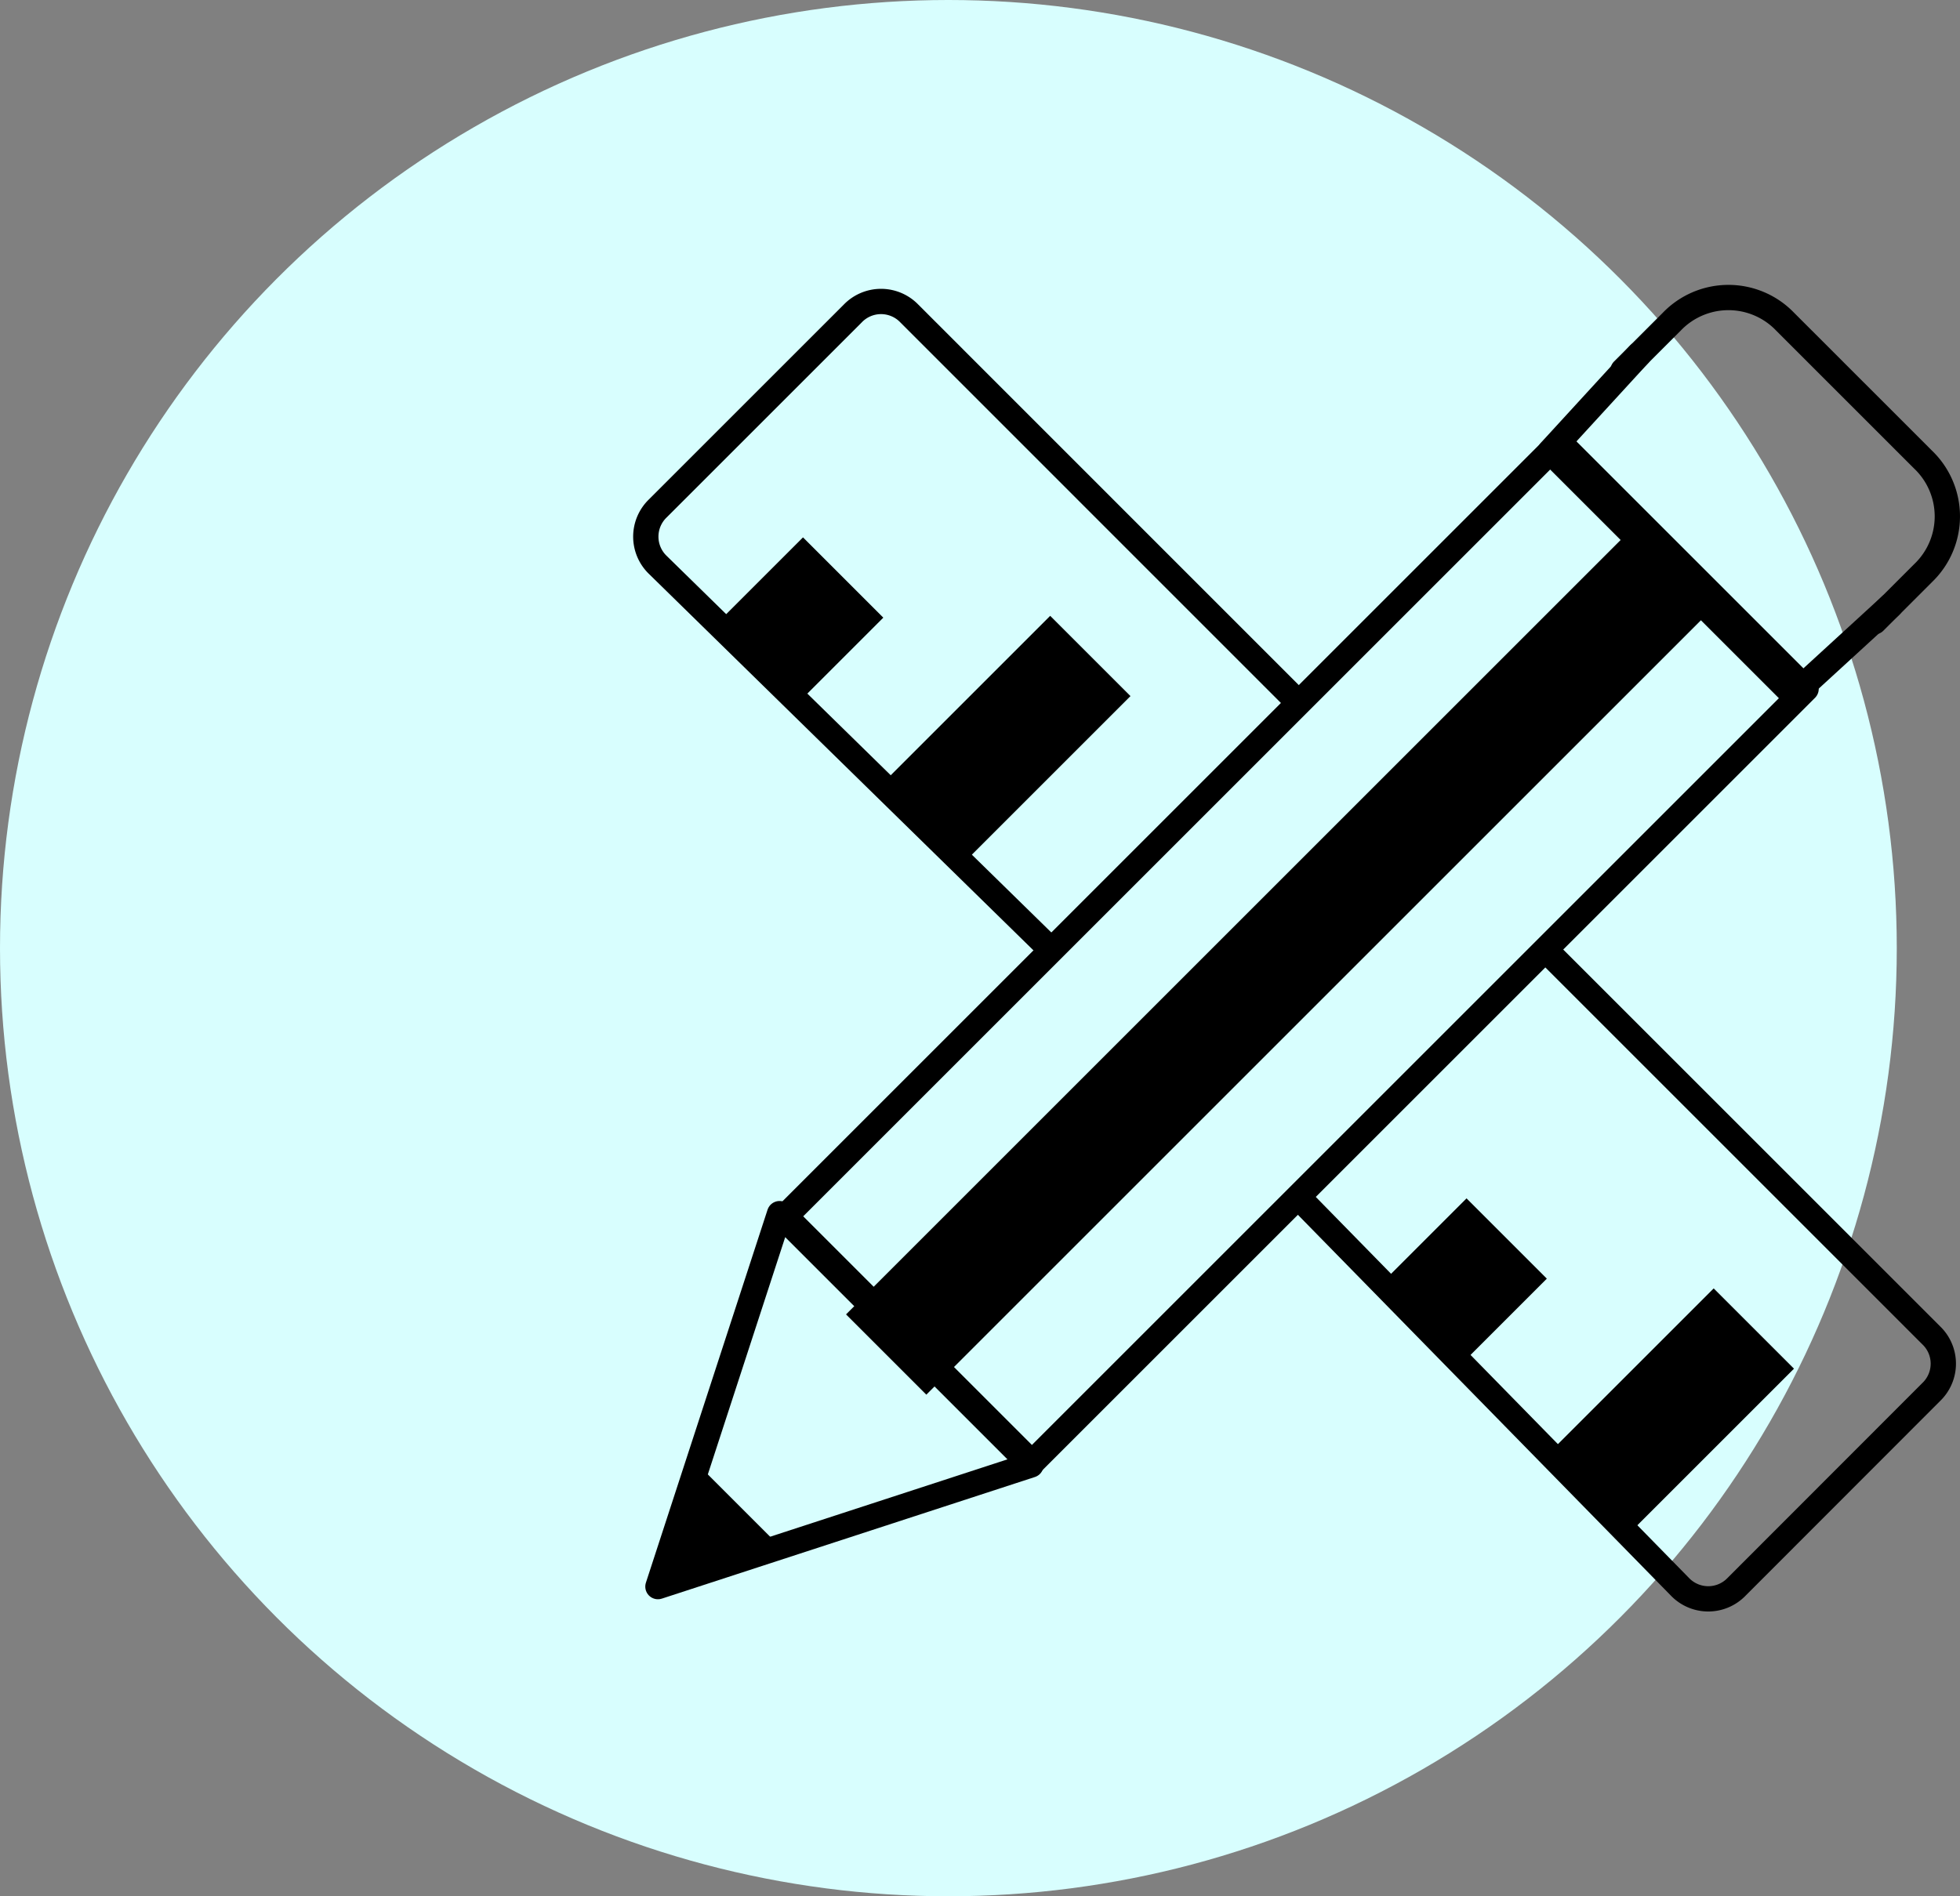
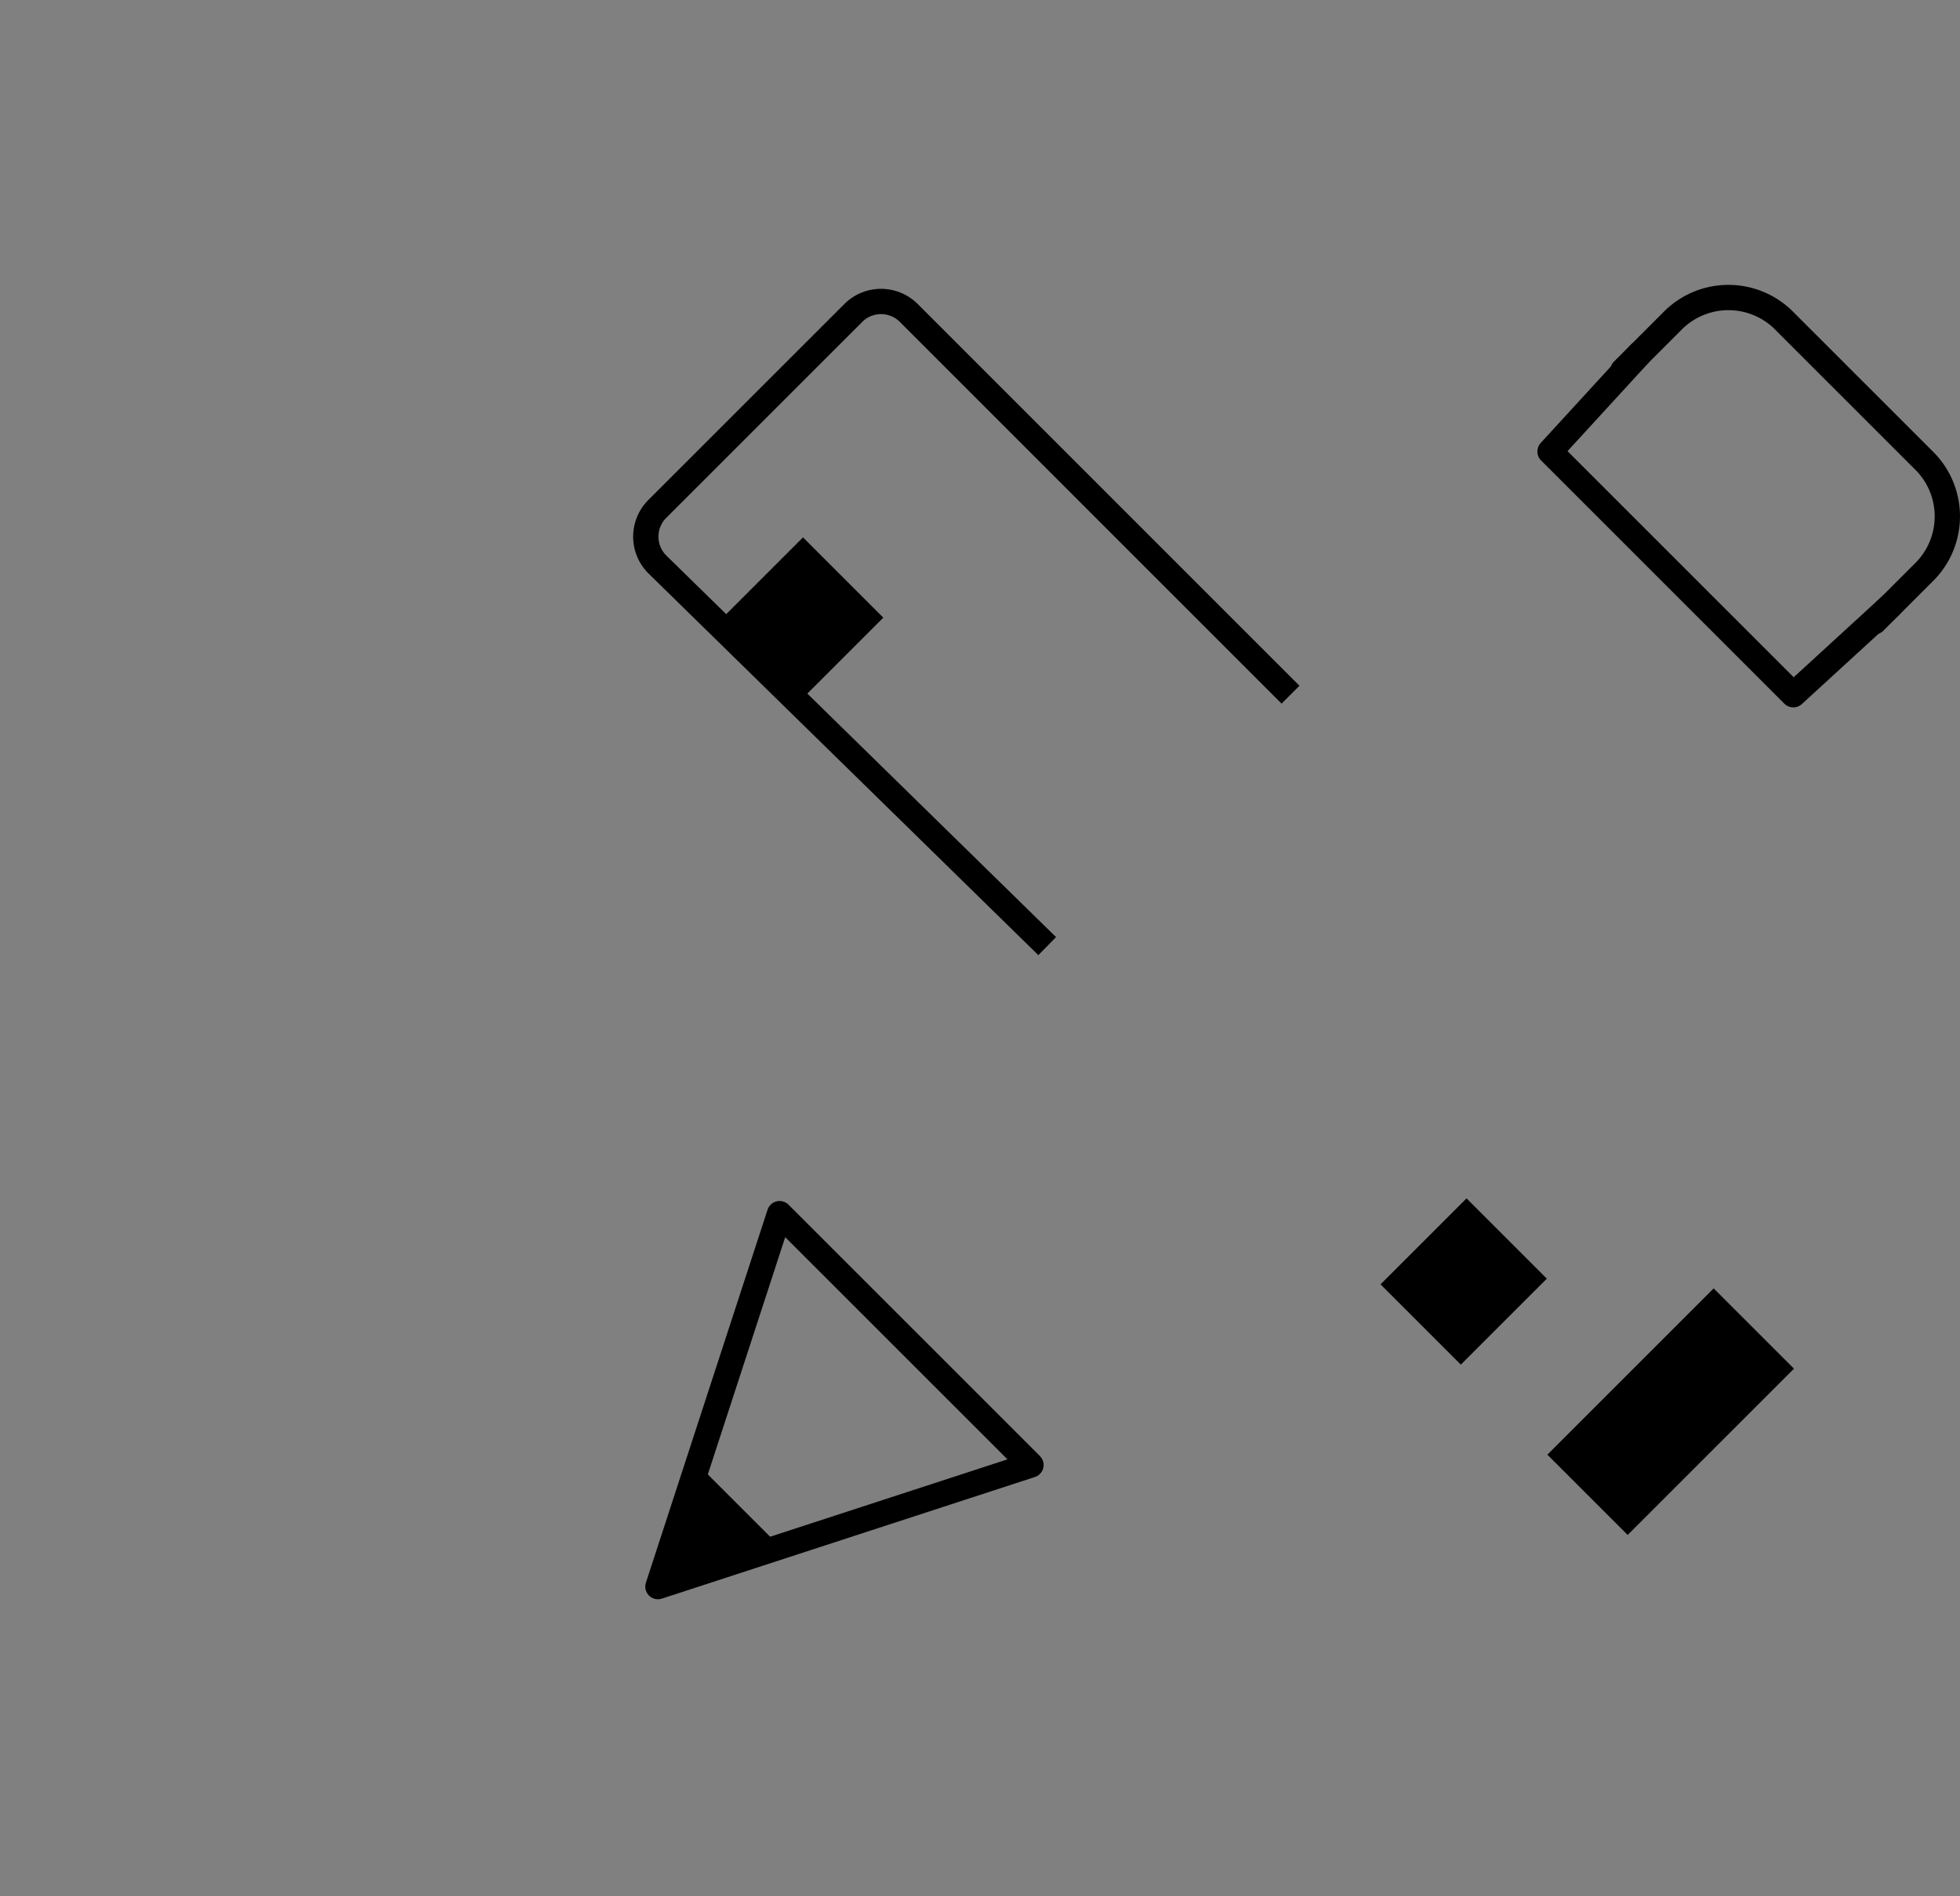
<svg xmlns="http://www.w3.org/2000/svg" width="77.5" height="75" viewBox="0 0 77.5 75">
  <rect x="0" y="0" width="77.5" height="75" fill="#808080" stroke="none" />
  <g id="Group_139022" data-name="Group 139022" transform="translate(-980 -3013)">
-     <circle id="Ellipse_5503" data-name="Ellipse 5503" cx="37.5" cy="37.5" r="37.5" transform="translate(980 3013)" fill="#d8fefe" />
    <g id="Group_133577" data-name="Group 133577" transform="translate(1003.584 3022.766)">
      <path id="XMLID_345_" d="M17.823,27.544,2.431,12.471a1.553,1.553,0,0,1,0-2.244l7.7-7.7a1.553,1.553,0,0,1,2.244,0L27.444,17.6" transform="translate(0 0.11)" fill="none" stroke="#000" stroke-width="1" />
-       <path id="XMLID_342_" d="M19.62,10,35.013,25.393a1.553,1.553,0,0,1,0,2.244l-7.693,7.7a1.553,1.553,0,0,1-2.244,0L10,19.941" transform="translate(17.764 17.654)" fill="none" stroke="#000" stroke-width="1" />
      <path id="XMLID_380_" d="M0,0H4.49V9.3H0Z" transform="translate(40.775 50.943) rotate(-135)" />
      <path id="XMLID_378_" d="M0,0H4.49V4.81H0Z" transform="translate(34.178 44.207) rotate(-135)" />
-       <path id="XMLID_375_" d="M0,0H4.49V9.3H0Z" transform="translate(14.54 24.342) rotate(-135)" />
      <path id="XMLID_374_" d="M0,0H4.49V4.81H0Z" transform="translate(7.941 18.064) rotate(-135)" />
      <path id="XMLID_341_" d="M14,4.885l1.924-1.924a3.106,3.106,0,0,1,4.49,0l5.451,5.451a3.106,3.106,0,0,1,0,4.49l-1.924,1.924" transform="translate(26.591 0)" fill="none" stroke="#000" stroke-linecap="round" stroke-linejoin="round" stroke-width="1" />
-       <path id="XMLID_371_" d="M0,0H13.789V43.291H0Z" transform="translate(38.08 7.729) rotate(45)" fill="none" stroke="#000" stroke-linecap="round" stroke-linejoin="round" stroke-width="1" />
-       <path id="XMLID_370_" d="M0,0H44.253V4.49H0Z" transform="translate(9.869 42.22) rotate(-45)" />
      <path id="XMLID_369_" d="M2.1,28.051,6.91,13.3l9.941,9.941Z" transform="translate(0.331 24.935)" fill="none" stroke="#000" stroke-linecap="round" stroke-linejoin="round" stroke-width="1" />
      <path id="XMLID_368_" d="M3.7,16.4,2.1,21.21l4.81-1.6Z" transform="translate(0.331 31.776)" />
      <path id="XMLID_340_" d="M26.568,12.641,22.72,16.168,13.1,6.548,16.627,2.7" transform="translate(24.605 1.544)" fill="none" stroke="#000" stroke-linecap="round" stroke-linejoin="round" stroke-width="1" />
    </g>
  </g>
</svg>